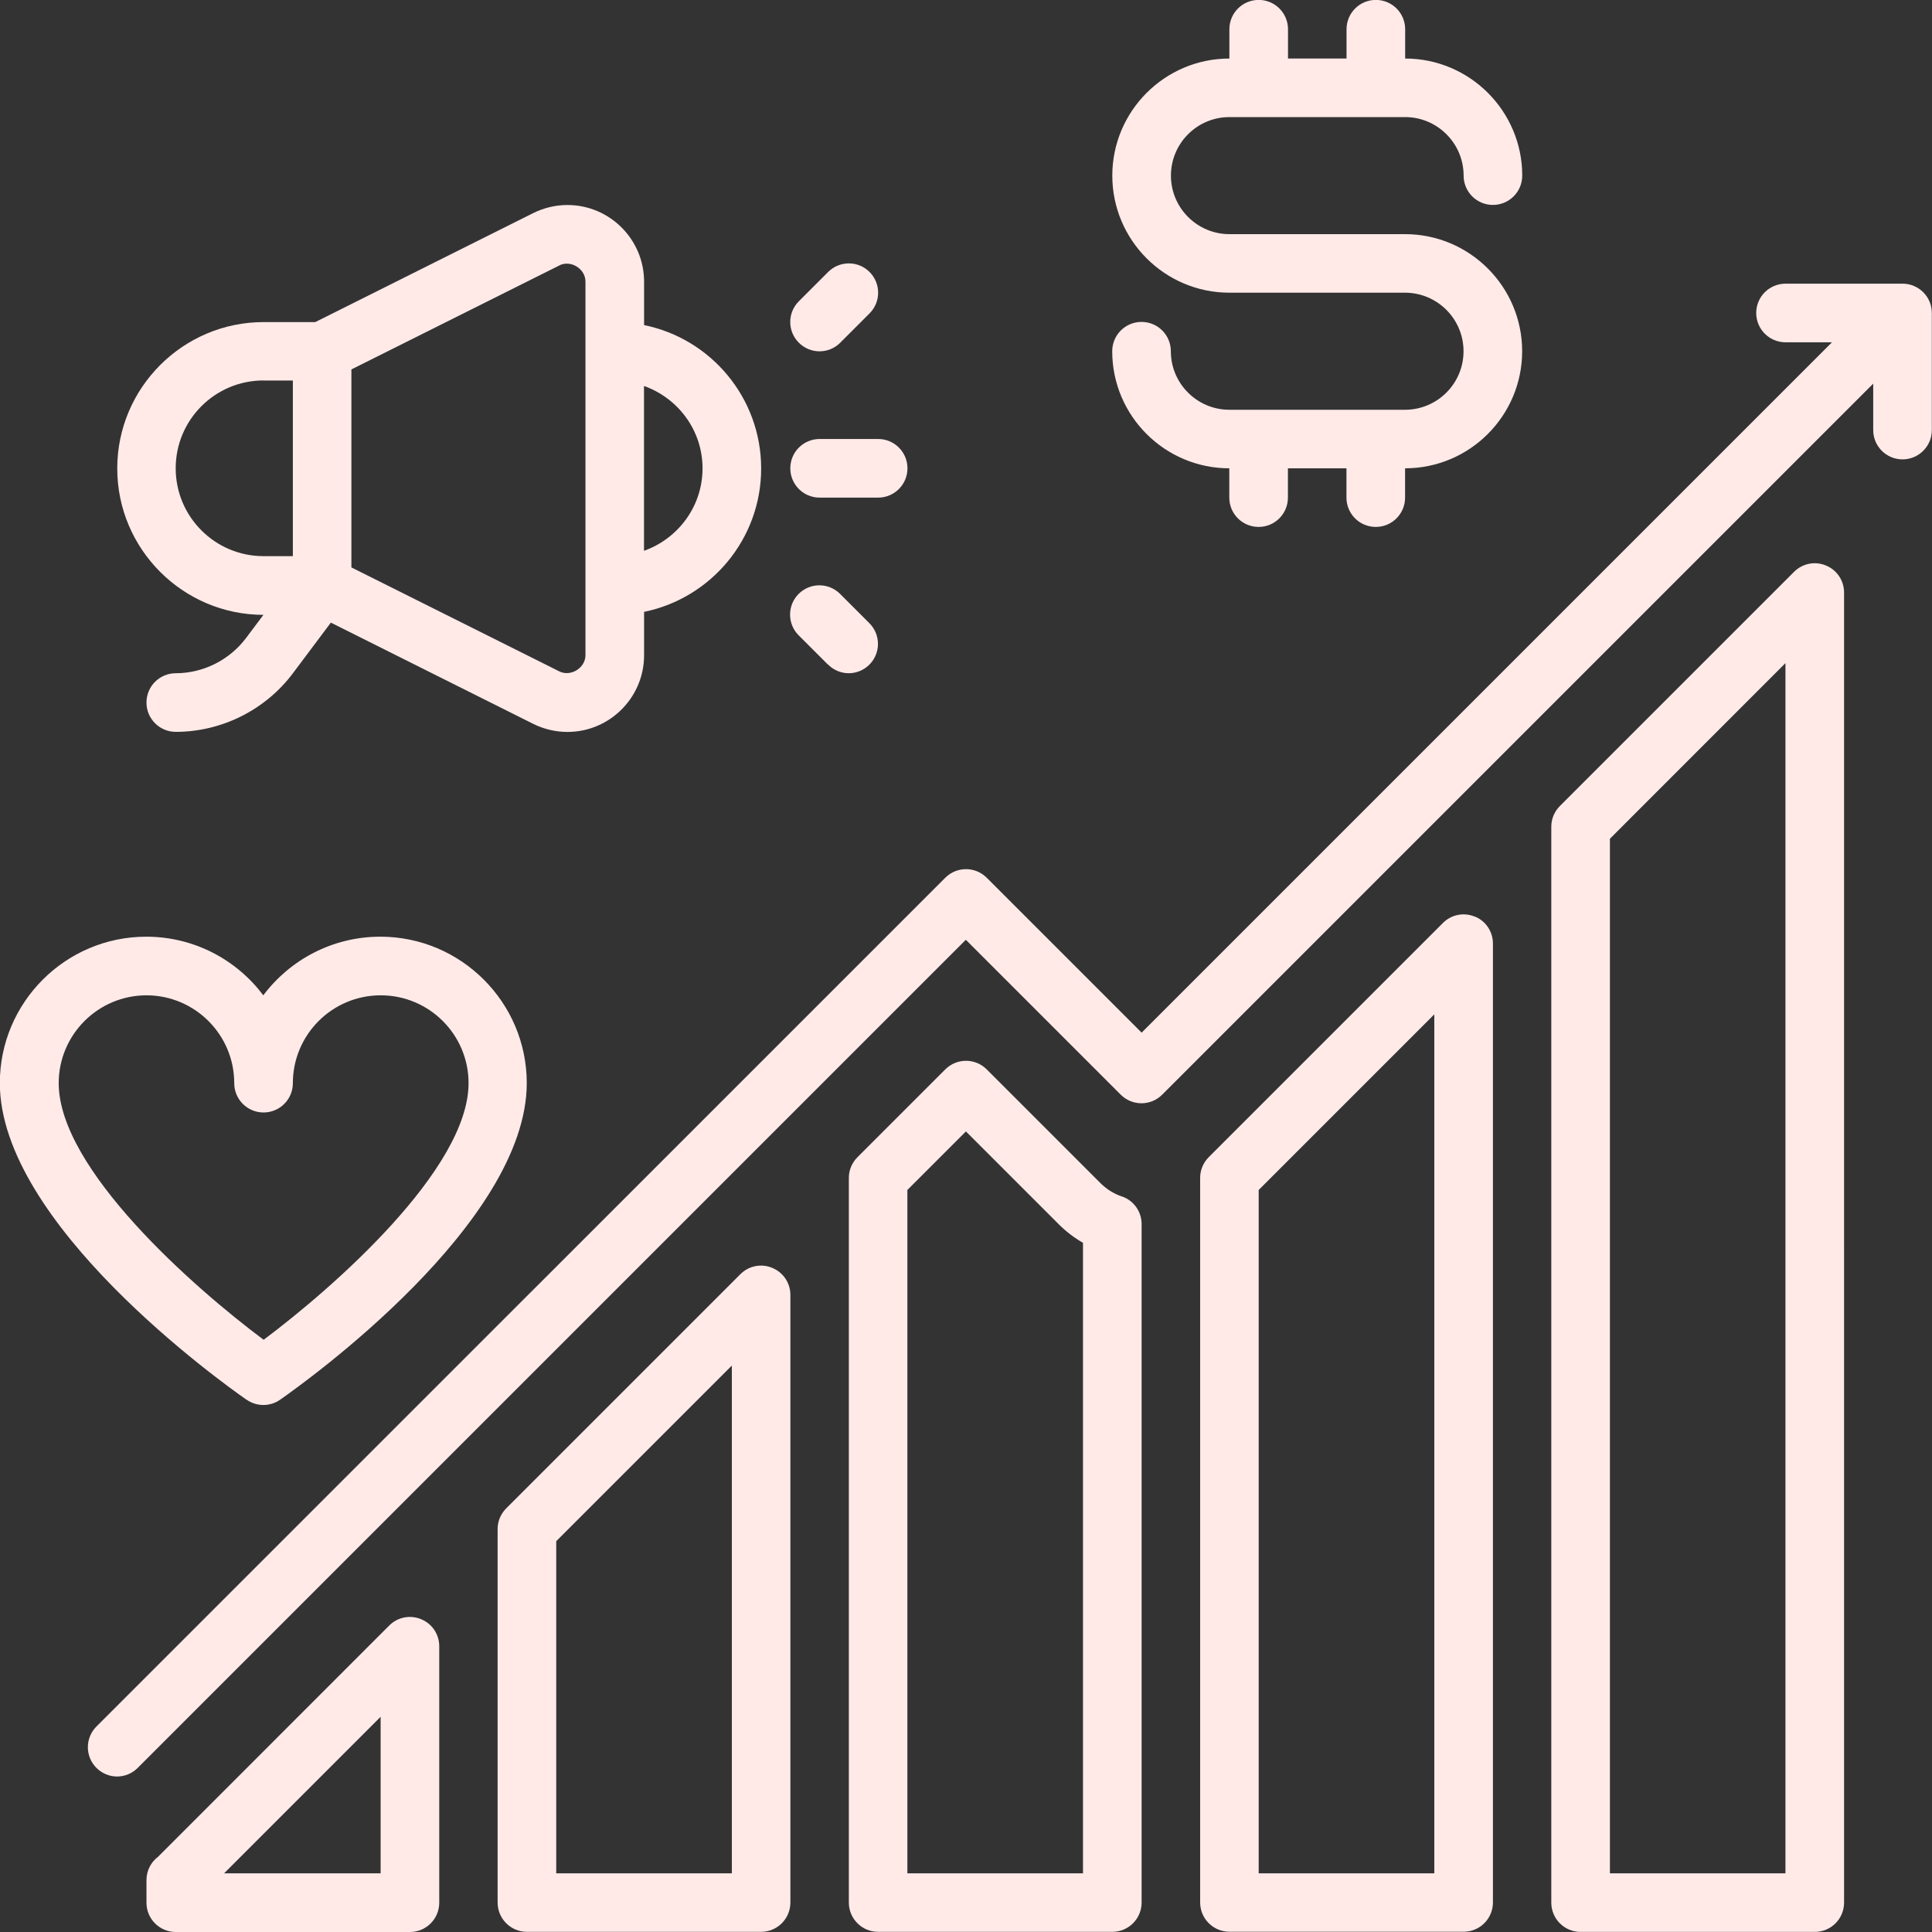
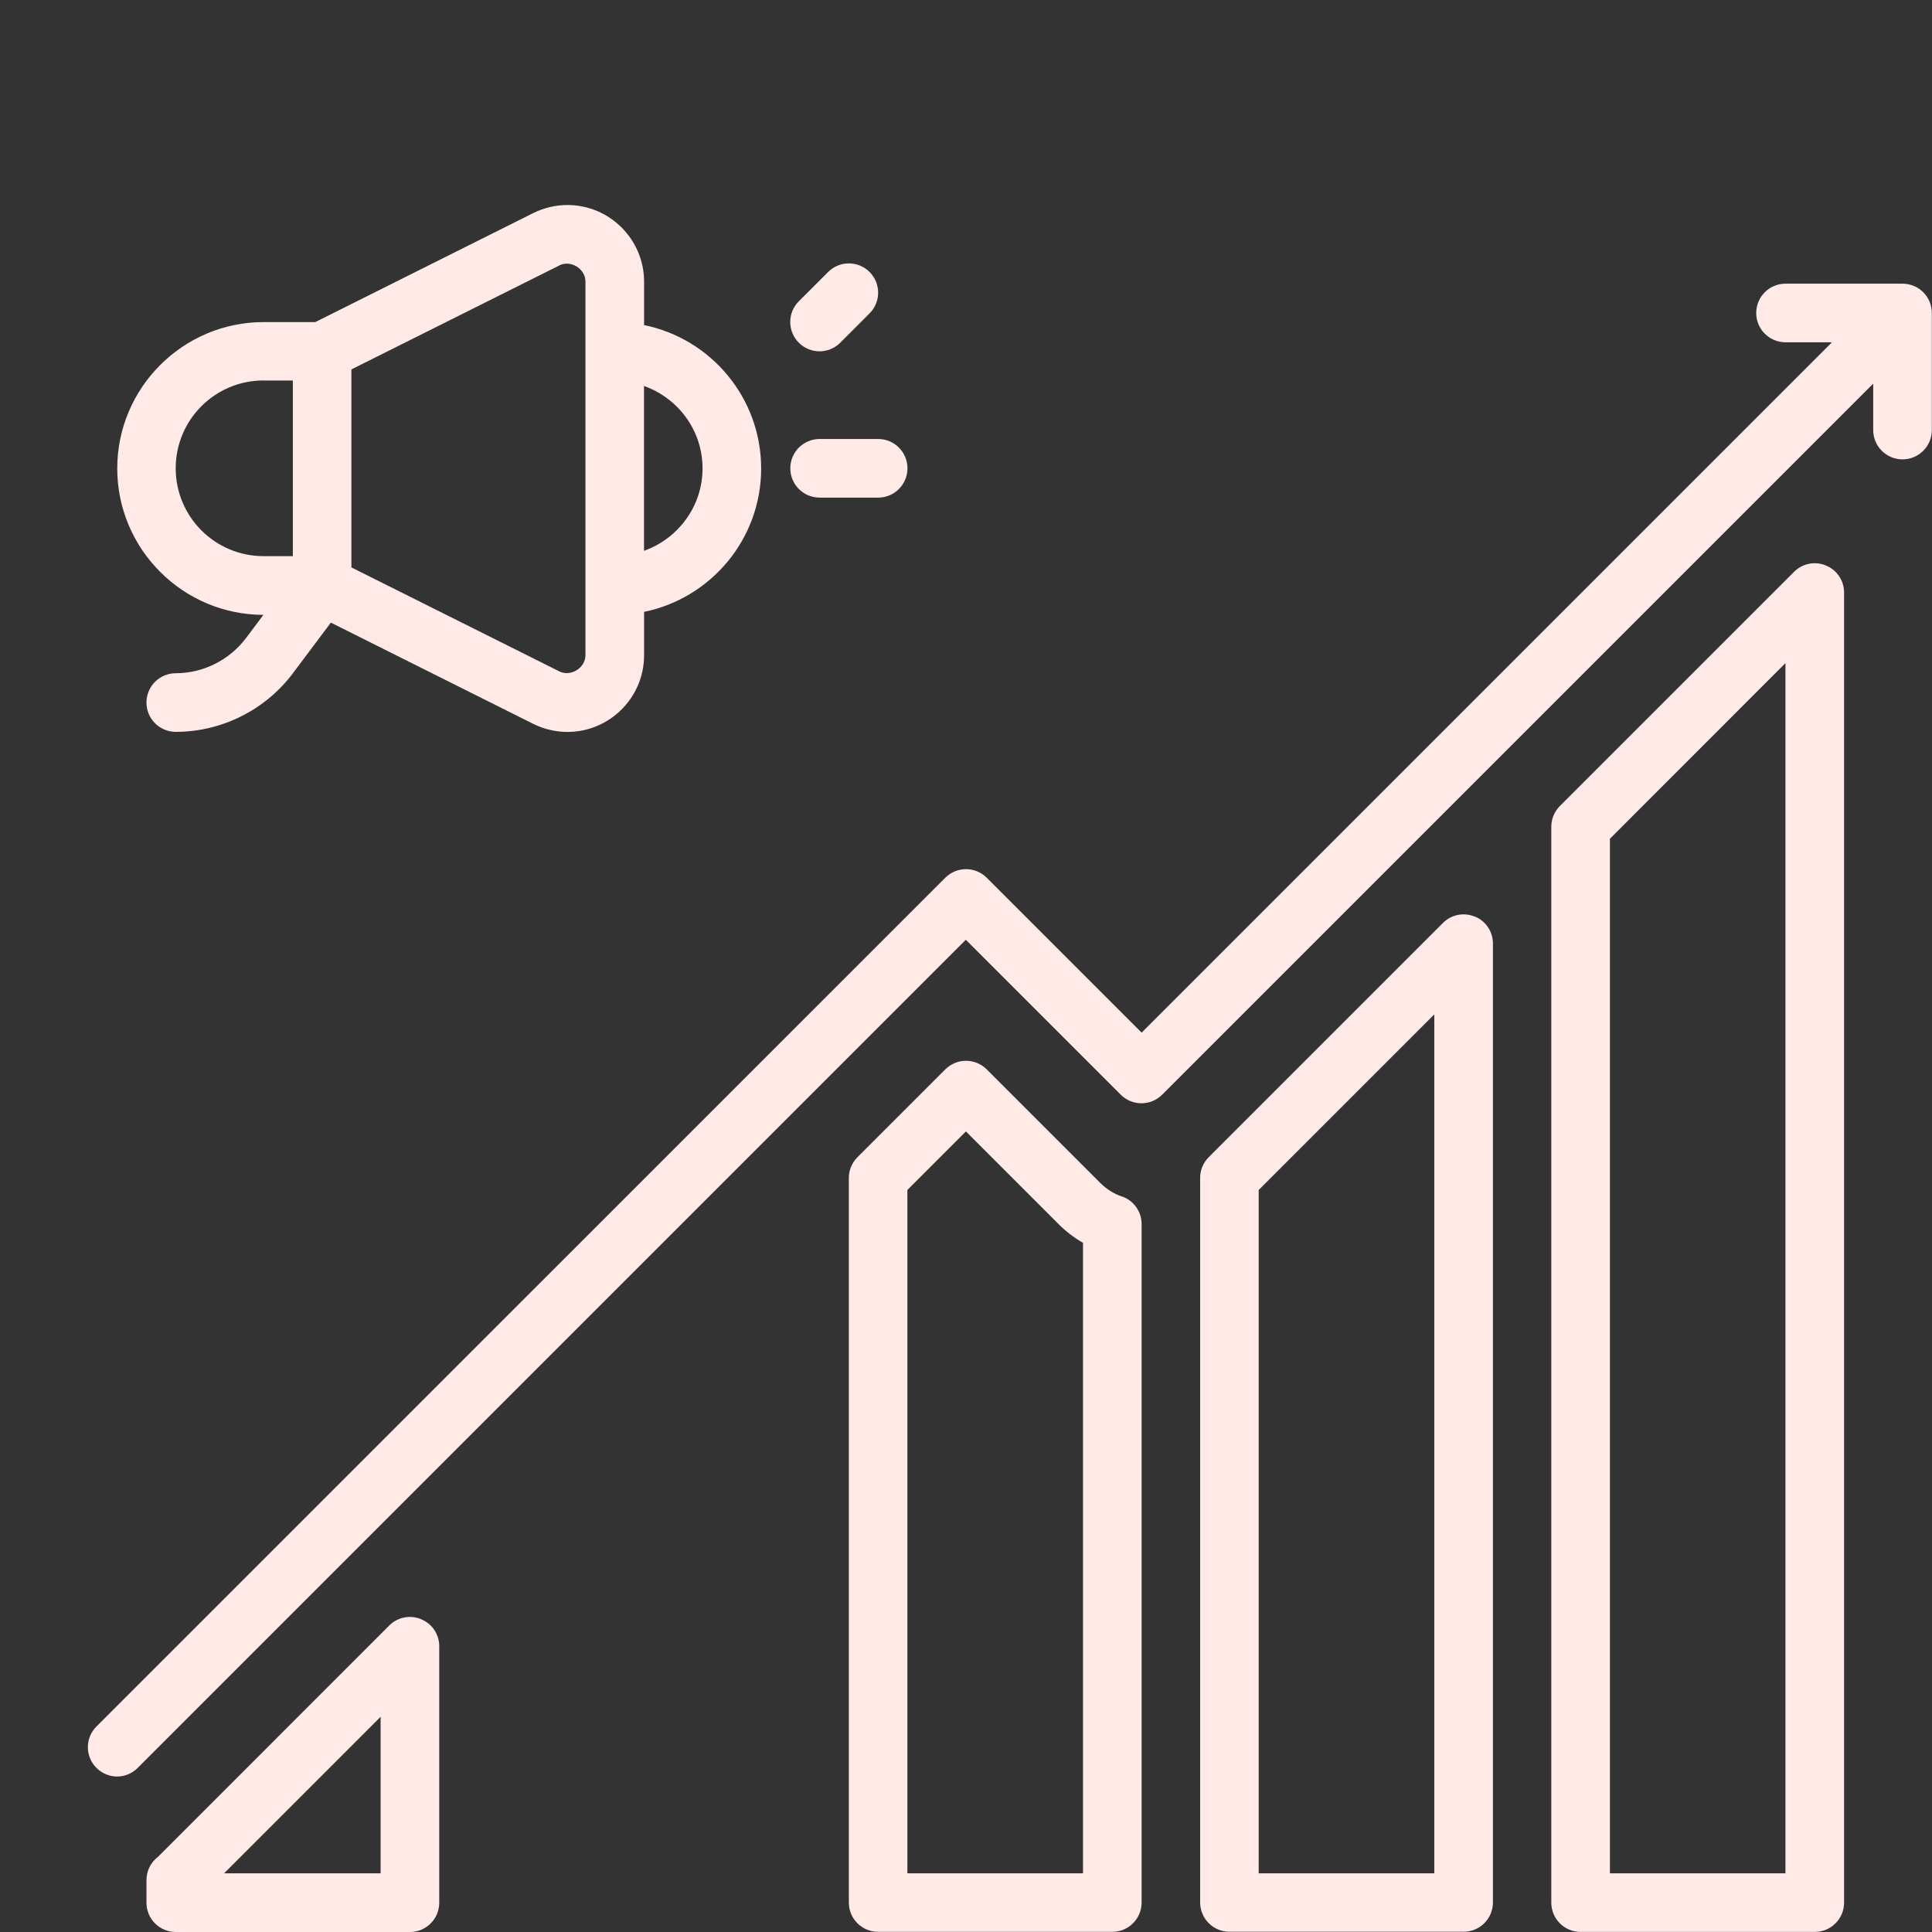
<svg xmlns="http://www.w3.org/2000/svg" id="Livello_2" data-name="Livello 2" viewBox="0 0 231.36 231.36">
  <rect x="0" y="0" width="231.36" height="231.36" fill="#333333" stroke="none" />
  <defs>
    <style>
      .cls-1 {
        fill: #ffeae8;
        stroke-width: 0px;
      }
    </style>
  </defs>
  <g id="Livello_1-2" data-name="Livello 1">
    <g>
      <path class="cls-1" d="M227.84,33.97h-14.02c-1.94,0-3.51,1.57-3.51,3.51s1.57,3.51,3.51,3.51h5.56l-82.67,82.67-18.55-18.55c-1.37-1.37-3.59-1.37-4.96,0L11.55,206.75c-1.37,1.37-1.37,3.59,0,4.96.68.68,1.58,1.03,2.47,1.03s1.79-.35,2.47-1.03l99.17-99.17,18.55,18.55c1.37,1.37,3.59,1.37,4.96,0l85.15-85.15v5.56c0,1.94,1.57,3.51,3.51,3.51s3.51-1.57,3.51-3.51v-14.02c0-1.94-1.57-3.51-3.51-3.51h0Z" />
      <path class="cls-1" d="M218.66,67.72c-1.31-.55-2.81-.25-3.82.76l-28.04,28.04c-.66.66-1.03,1.55-1.03,2.47v128.85c0,1.94,1.57,3.51,3.51,3.51h28.04c1.94,0,3.51-1.57,3.51-3.51V70.95c0-1.42-.86-2.7-2.17-3.23h0ZM213.82,224.33h-21.03v-123.89s21.02-21.03,21.02-21.03v144.92h0Z" />
      <path class="cls-1" d="M176.61,109.77c-1.31-.55-2.82-.25-3.82.76l-28.04,28.04c-.66.66-1.03,1.55-1.03,2.47v86.78c0,1.94,1.57,3.51,3.51,3.51h28.04c1.94,0,3.51-1.57,3.51-3.51v-114.83c0-1.42-.85-2.7-2.16-3.23h-.02ZM171.76,224.33h-21.03v-81.83l21.03-21.03v102.86Z" />
      <path class="cls-1" d="M134.34,143.28c-.97-.33-1.85-.89-2.58-1.62l-13.6-13.6c-1.37-1.37-3.59-1.37-4.96,0l-10.52,10.52c-.66.66-1.03,1.55-1.03,2.47v86.78c0,1.94,1.57,3.51,3.51,3.51h28.04c1.94,0,3.51-1.57,3.51-3.51v-81.25c0-1.5-.96-2.83-2.37-3.31h0ZM129.69,224.33h-21.03v-81.83l7.01-7.01,11.12,11.12c.86.86,1.84,1.61,2.9,2.22v75.5Z" />
-       <path class="cls-1" d="M92.48,151.83c-1.31-.55-2.82-.25-3.82.76l-28.04,28.04c-.66.66-1.03,1.55-1.03,2.47v44.73c0,1.94,1.57,3.51,3.51,3.51h28.04c1.94,0,3.51-1.57,3.51-3.51v-72.76c0-1.42-.85-2.7-2.16-3.23h-.02ZM87.64,224.33h-21.03v-39.77l21.03-21.03v60.8Z" />
      <path class="cls-1" d="M50.43,193.9c-1.31-.54-2.82-.25-3.82.76l-27.68,27.69c-.88.66-1.39,1.7-1.39,2.8v2.7c0,1.94,1.57,3.51,3.51,3.51h28.04c1.94,0,3.51-1.57,3.51-3.51v-30.71c0-1.42-.85-2.7-2.16-3.23h0ZM45.58,224.33h-18.74l18.74-18.74v18.74Z" />
      <path class="cls-1" d="M31.56,73.61l-2.1,2.8c-1.98,2.63-5.12,4.21-8.41,4.21-1.94,0-3.51,1.57-3.51,3.51s1.57,3.51,3.51,3.51c5.48,0,10.73-2.62,14.02-7.01l4.55-6.07,24.23,12.12c1.26.63,2.69.97,4.1.97,5.06,0,9.18-4.12,9.18-9.18v-5.2c7.99-1.63,14.02-8.7,14.02-17.17s-6.03-15.55-14.02-17.17v-5.2c0-5.06-4.12-9.18-9.18-9.18-1.42,0-2.84.34-4.1.97l-26.1,13.05h-6.18c-9.66,0-17.53,7.87-17.53,17.53s7.87,17.53,17.53,17.53h0ZM84.13,56.09c0,4.56-2.94,8.42-7.01,9.87v-19.74c4.07,1.45,7.01,5.3,7.01,9.87h0ZM66.98,31.78c1.37-.68,3.13.4,3.13,1.94v44.74c0,1.53-1.77,2.62-3.13,1.94l-24.9-12.45v-23.71l24.9-12.45h0ZM31.56,45.57h3.51v21.03h-3.51c-5.8,0-10.52-4.71-10.52-10.52s4.71-10.52,10.52-10.52h0Z" />
      <path class="cls-1" d="M98.15,59.59h7.01c1.94,0,3.51-1.57,3.51-3.51s-1.57-3.51-3.51-3.51h-7.01c-1.94,0-3.51,1.57-3.51,3.51s1.57,3.51,3.51,3.51Z" />
      <path class="cls-1" d="M98.15,42.07c.9,0,1.79-.35,2.47-1.03l3.51-3.51c1.37-1.37,1.37-3.59,0-4.96-1.37-1.37-3.59-1.37-4.96,0l-3.51,3.51c-1.37,1.37-1.37,3.59,0,4.96.68.68,1.58,1.03,2.47,1.03h0Z" />
-       <path class="cls-1" d="M99.17,79.59c.68.68,1.58,1.03,2.47,1.03s1.79-.35,2.47-1.03c1.37-1.37,1.37-3.59,0-4.96l-3.51-3.51c-1.37-1.37-3.59-1.37-4.96,0-1.37,1.37-1.37,3.59,0,4.96l3.51,3.51h0Z" />
-       <path class="cls-1" d="M168.25,49.07h-21.03c-3.86,0-7.01-3.14-7.01-7.01,0-1.94-1.57-3.51-3.51-3.51s-3.51,1.57-3.51,3.51c0,7.73,6.29,14.02,14.02,14.02v3.51c0,1.94,1.57,3.51,3.51,3.51s3.51-1.57,3.51-3.51v-3.51h7.01v3.51c0,1.94,1.57,3.51,3.51,3.51s3.51-1.57,3.51-3.51v-3.51c7.73,0,14.02-6.29,14.02-14.02s-6.29-14.02-14.02-14.02h-21.03c-3.86,0-7.01-3.14-7.01-7.01s3.14-7.01,7.01-7.01h21.03c3.86,0,7.01,3.14,7.01,7.01,0,1.94,1.57,3.51,3.51,3.51s3.51-1.57,3.51-3.51c0-7.73-6.29-14.02-14.02-14.02v-3.51c0-1.94-1.57-3.51-3.51-3.51s-3.51,1.57-3.51,3.51v3.51h-7.01v-3.51c0-1.94-1.57-3.51-3.51-3.51s-3.51,1.57-3.51,3.51v3.51c-7.73,0-14.02,6.29-14.02,14.02s6.29,14.02,14.02,14.02h21.03c3.86,0,7.01,3.14,7.01,7.01s-3.14,7.01-7.01,7.01Z" />
-       <path class="cls-1" d="M29.54,167.62c.6.42,1.3.63,2,.63s1.4-.21,2-.63c3.03-2.11,29.54-21.1,29.54-37.92,0-9.66-7.87-17.53-17.53-17.53-5.73,0-10.82,2.76-14.02,7.02-3.2-4.26-8.29-7.02-14.02-7.02-9.66,0-17.53,7.87-17.53,17.53,0,16.84,26.52,35.81,29.54,37.92h0ZM17.53,119.19c5.8,0,10.52,4.71,10.52,10.52,0,1.94,1.57,3.51,3.51,3.51s3.51-1.57,3.51-3.51c0-5.8,4.71-10.52,10.52-10.52s10.52,4.71,10.52,10.52c0,10.28-16.19,24.49-24.54,30.73-8.35-6.23-24.54-20.44-24.54-30.73,0-5.8,4.71-10.52,10.52-10.52h-.02Z" />
    </g>
  </g>
</svg>